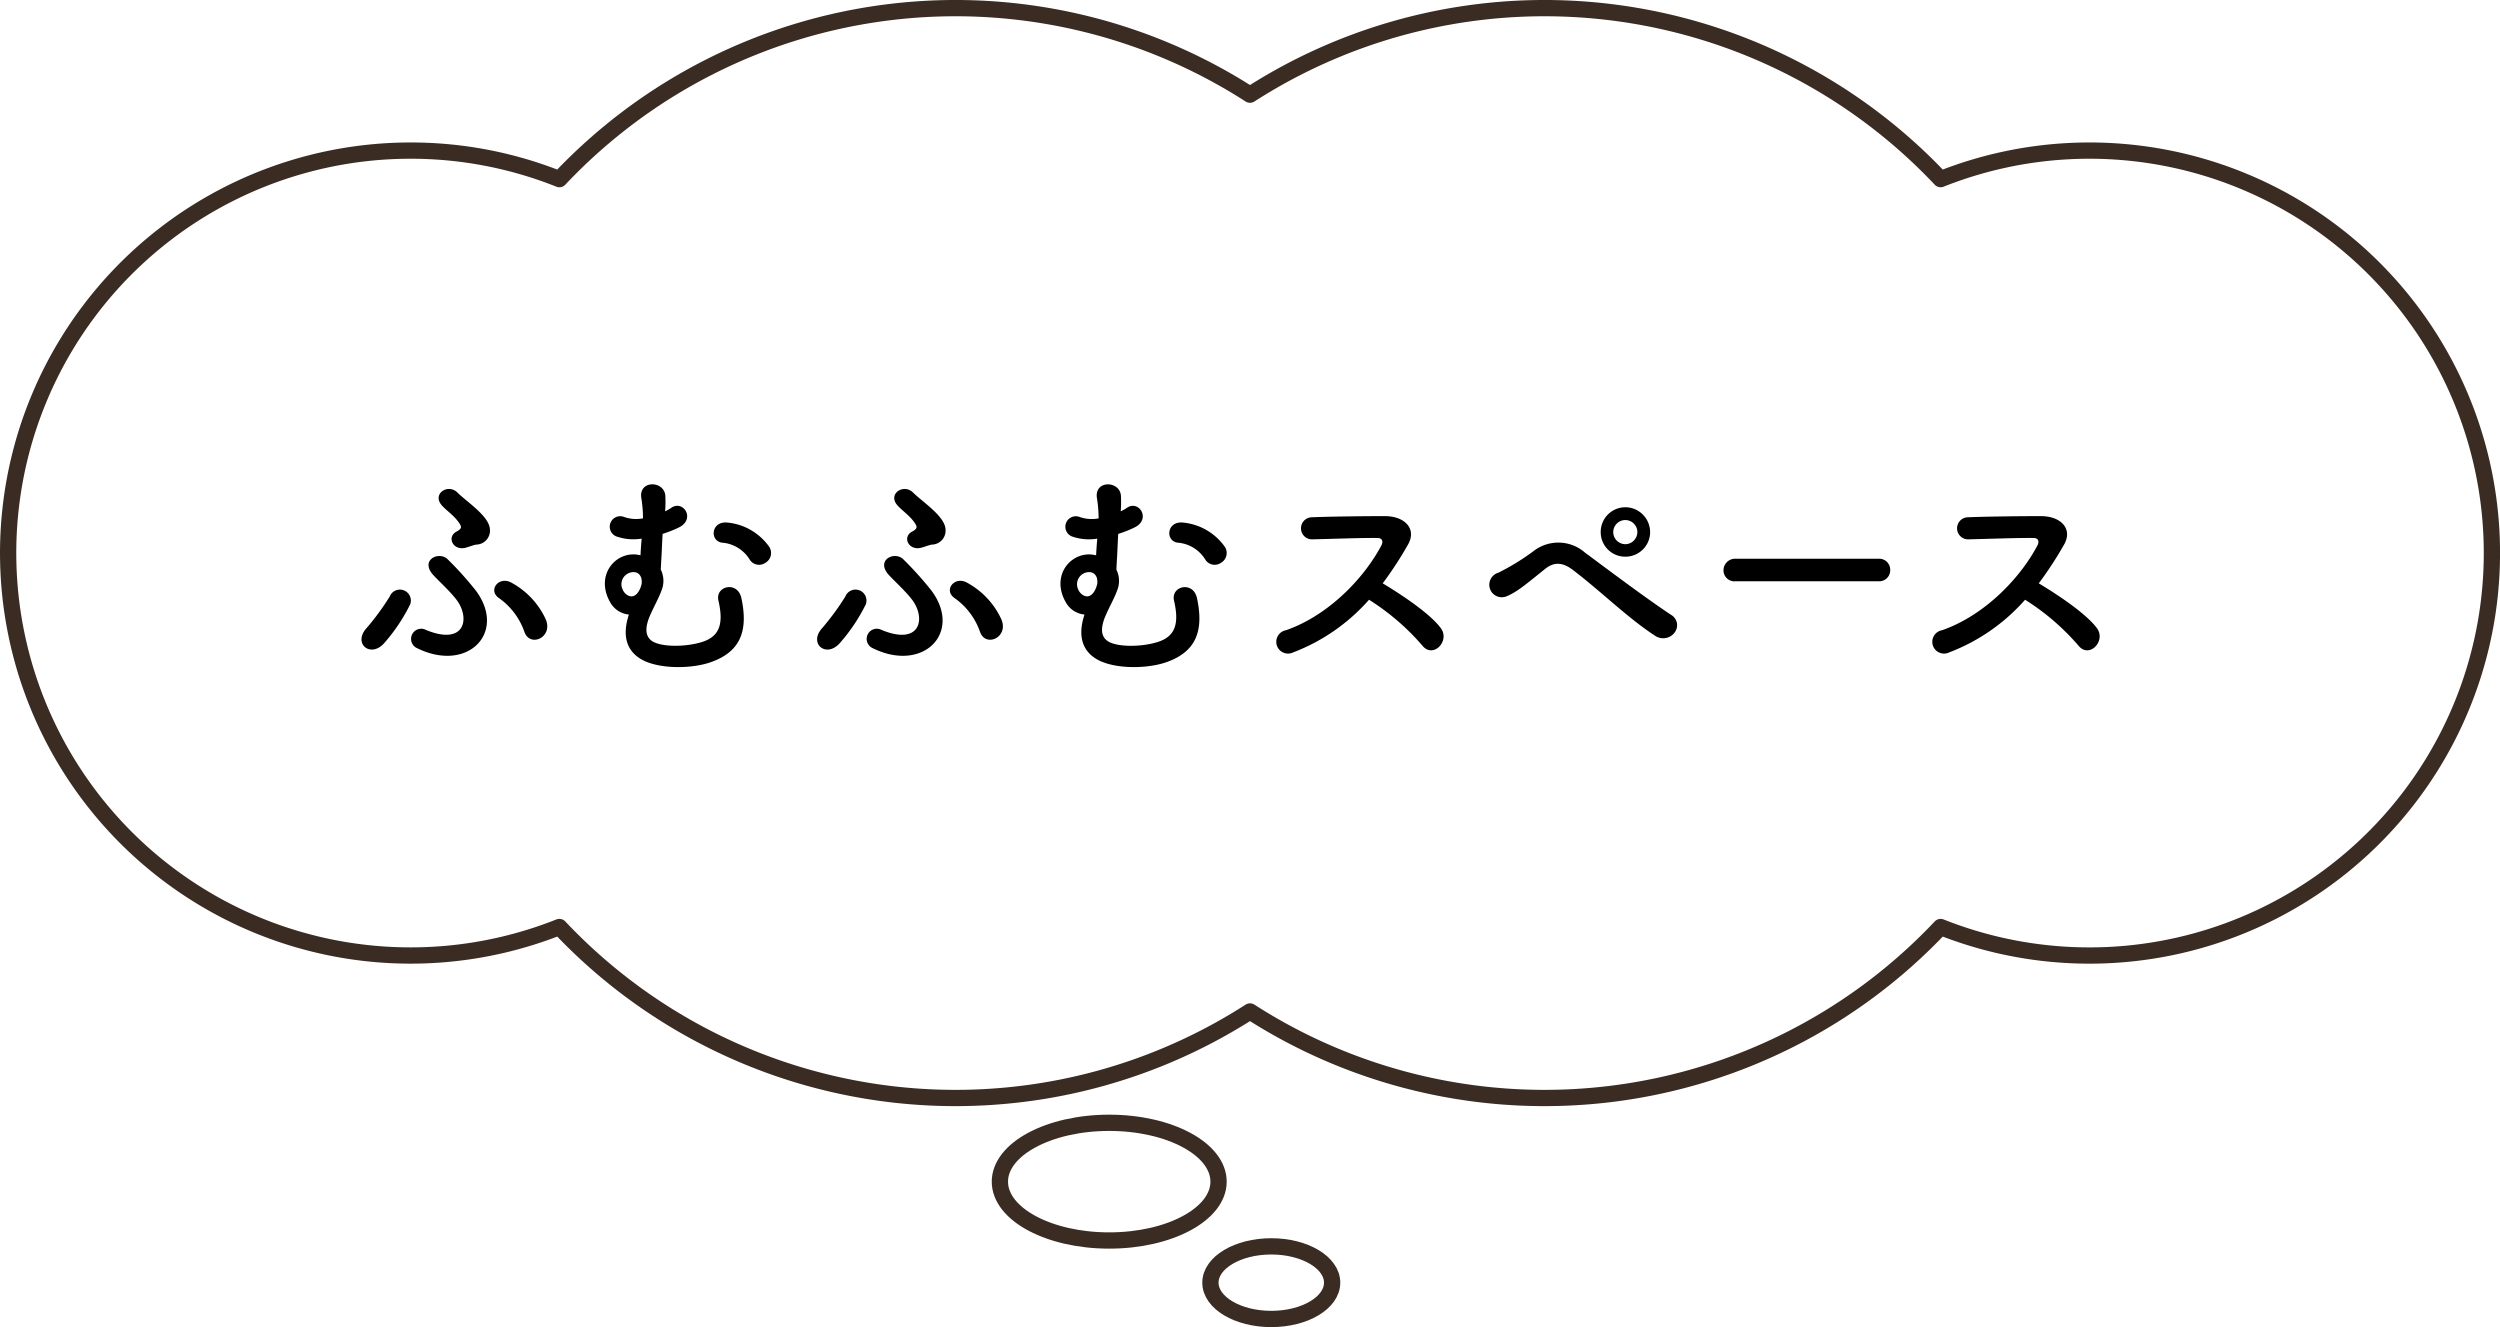
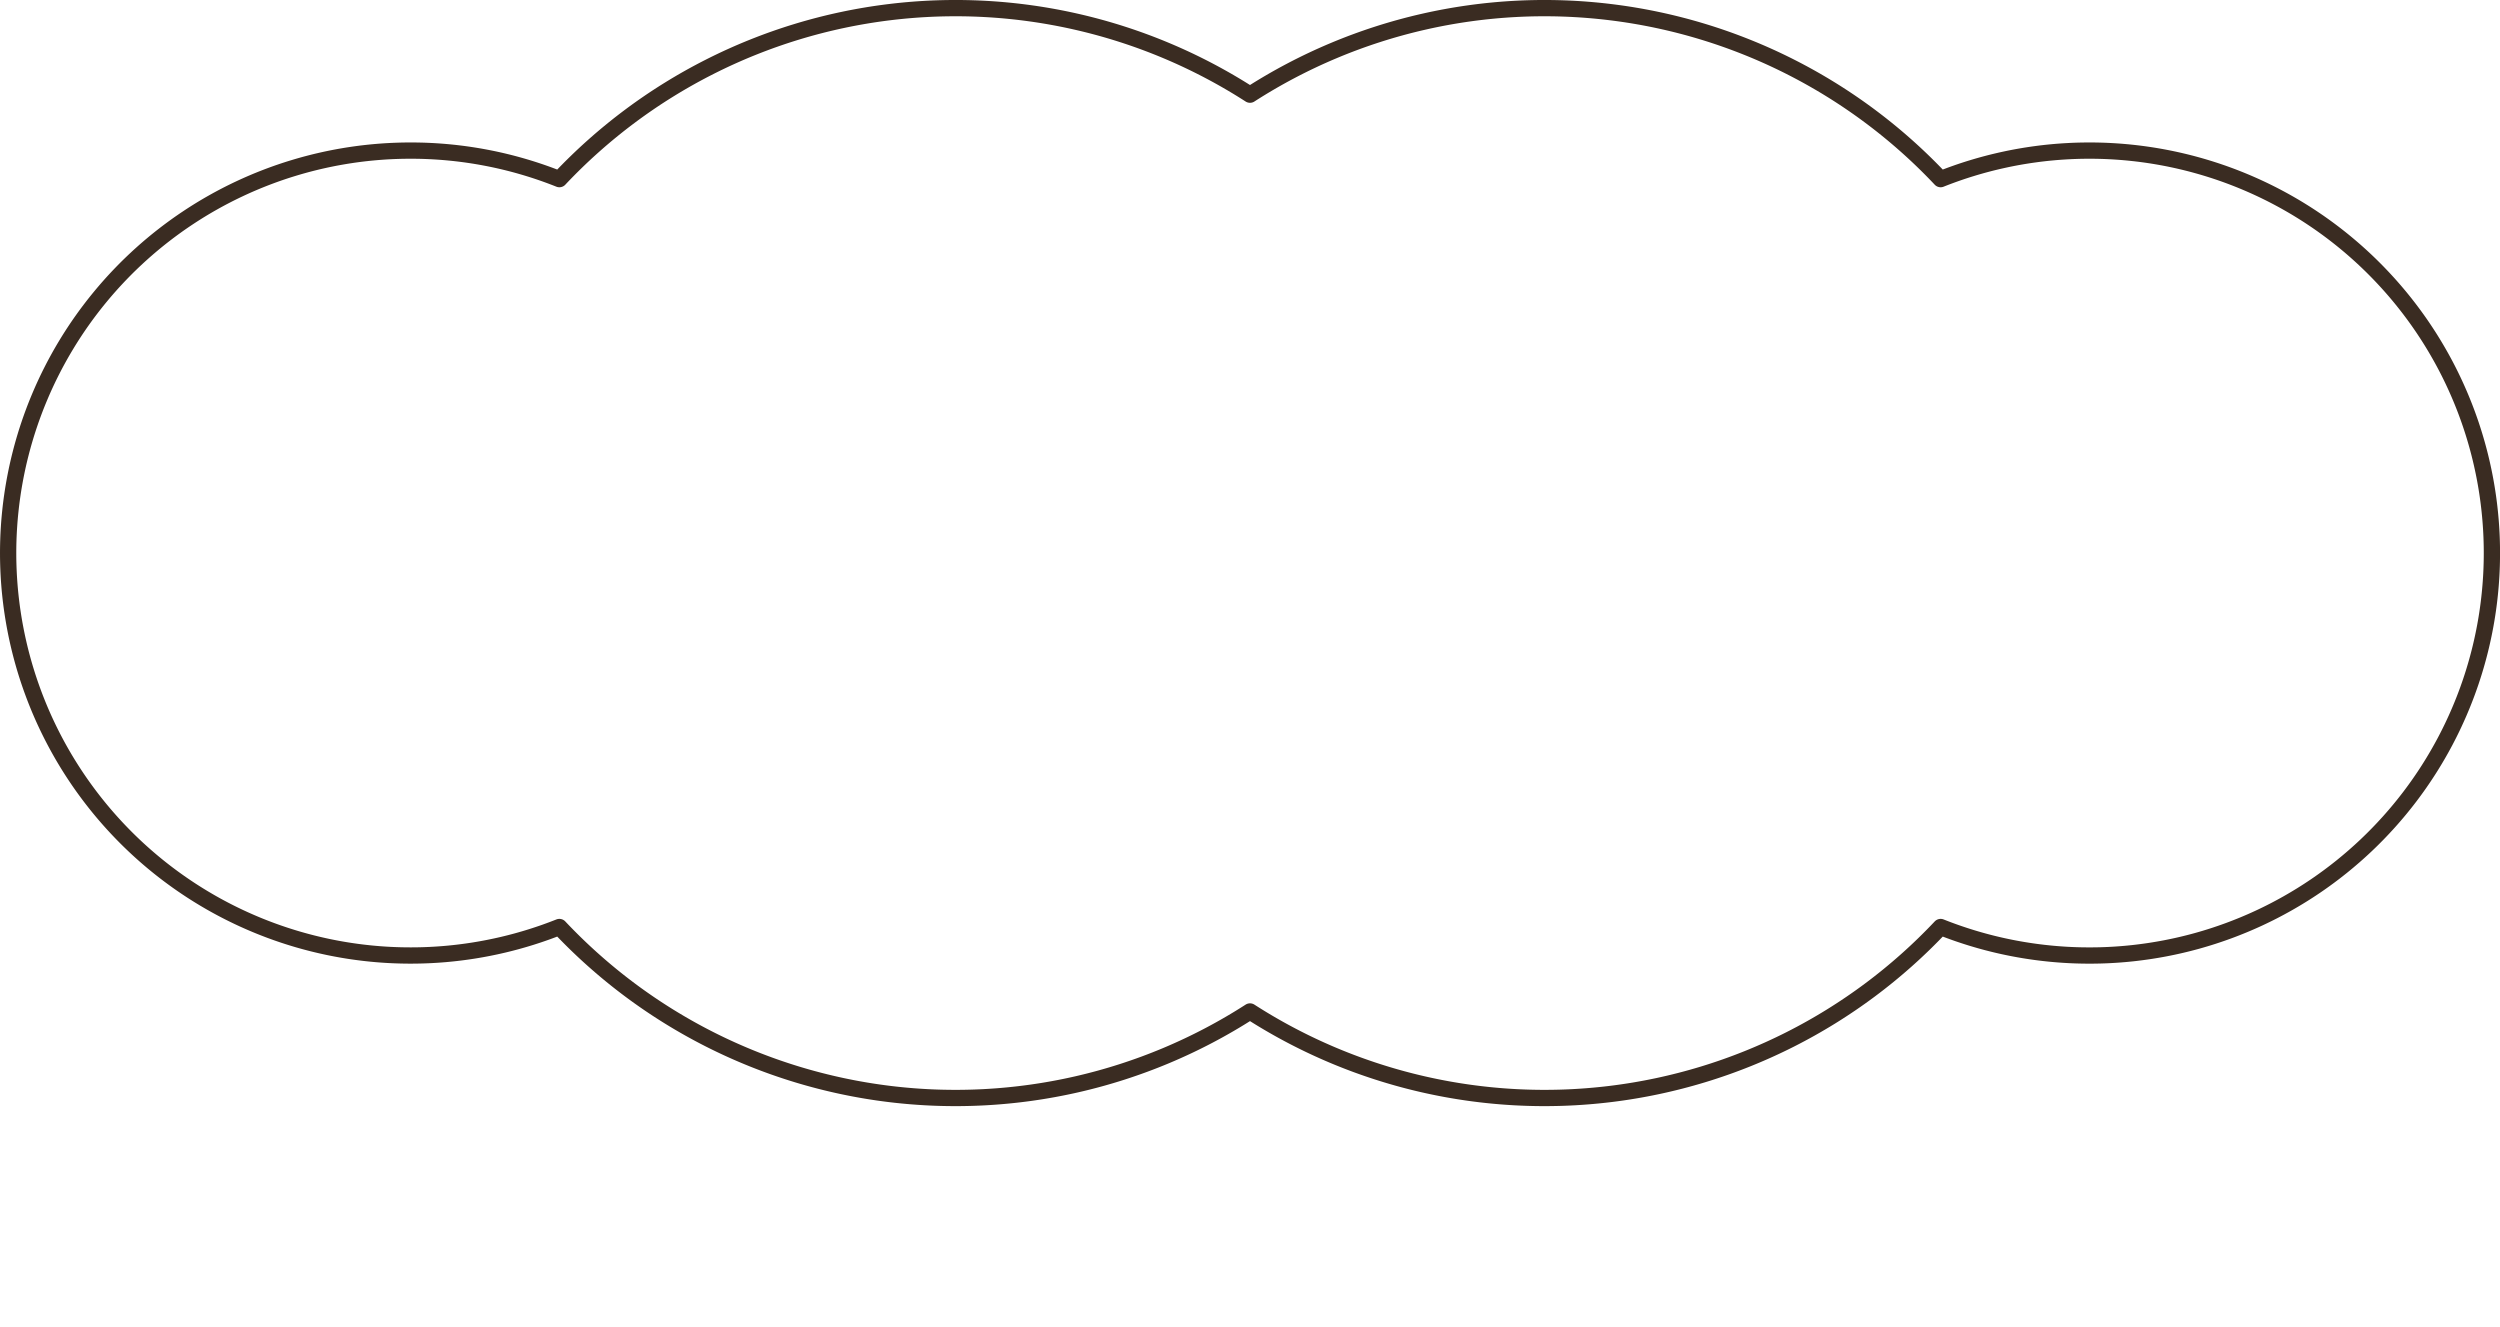
<svg xmlns="http://www.w3.org/2000/svg" width="307.281" height="163.12" viewBox="0 0 307.281 163.12">
  <g id="グループ_6190" data-name="グループ 6190" transform="translate(1 1)">
-     <path id="パス_1973" data-name="パス 1973" d="M-93.492-13.748a1.72,1.72,0,0,0,1.68-1.876c-.084-1.624-2.828-3.36-3.976-4.508s-3.052.084-2.044,1.428c.532.7,1.708,1.4,2.324,2.436.252.392.168.616-.42.924-1.232.672-.42,2.352,1.092,1.988C-94.388-13.468-93.856-13.692-93.492-13.748Zm8.54,9.184a9.751,9.751,0,0,0-4.172-4.48c-1.568-.924-3,.9-1.568,1.876a8.494,8.494,0,0,1,3.108,4.116C-86.912-1.036-84-2.352-84.952-4.564Zm-8.568-3.5a41.2,41.2,0,0,0-3.472-3.864c-1.036-1.064-3.416.028-1.848,1.848.616.7,2.24,2.156,3,3.22,1.6,2.24.924,5.544-3.808,3.612a1.248,1.248,0,1,0-1.092,2.24C-94.584,2.016-89.712-2.884-93.52-8.064Zm-11.228,6.356a21.868,21.868,0,0,0,3.136-4.7,1.347,1.347,0,0,0-2.52-.952A31.518,31.518,0,0,1-106.96-3.5C-108.724-1.6-106.456.308-104.748-1.708Zm46.788-9.8a1.39,1.39,0,0,0,.5-1.932,7.113,7.113,0,0,0-5.236-3.024c-2.016-.14-2.128,2.436-.42,2.492a4.39,4.39,0,0,1,3.22,2.044A1.354,1.354,0,0,0-57.96-11.508ZM-74.732-5.152c-.84,2.548-.308,4.4,1.456,5.46,2.1,1.26,6.076,1.232,8.456.448,3.864-1.288,4.76-3.948,3.92-7.9-.448-2.184-3.248-1.54-2.828.28.616,2.66.252,4.312-1.876,5.04-1.988.672-5.04.7-6.216-.028-1.036-.644-.868-1.876-.336-3.136.448-1.036,1.12-2.24,1.428-3.108a3.106,3.106,0,0,0-.084-2.576c.028-.588.056-1.176.084-1.568.056-1.036.084-1.932.14-2.828a13.256,13.256,0,0,0,2.156-.868c1.848-1.064.364-3.3-1.064-2.352a5.223,5.223,0,0,1-.784.448,14.491,14.491,0,0,0,.028-1.876c-.084-1.876-3.192-2.016-2.968.14a16.54,16.54,0,0,1,.224,2.6,4.478,4.478,0,0,1-2.324-.168,1.287,1.287,0,0,0-.98,2.38,6.293,6.293,0,0,0,3.136.28c-.056.672-.112,1.372-.14,2.044-.168-.028-.308-.056-.476-.084-2.744-.308-5.152,2.688-3.192,5.964A2.926,2.926,0,0,0-74.732-5.152Zm1.568-3.78a4.319,4.319,0,0,1-.14.476c-.728,1.82-1.932.9-2.184.252a1.487,1.487,0,0,1,1.456-2.156.9.9,0,0,1,.756.56l.028.028a1.865,1.865,0,0,1,.084.812Zm35.672-4.816a1.72,1.72,0,0,0,1.68-1.876c-.084-1.624-2.828-3.36-3.976-4.508s-3.052.084-2.044,1.428c.532.7,1.708,1.4,2.324,2.436.252.392.168.616-.42.924-1.232.672-.42,2.352,1.092,1.988C-38.388-13.468-37.856-13.692-37.492-13.748Zm8.54,9.184a9.751,9.751,0,0,0-4.172-4.48c-1.568-.924-3,.9-1.568,1.876a8.494,8.494,0,0,1,3.108,4.116C-30.912-1.036-28-2.352-28.952-4.564Zm-8.568-3.5a41.2,41.2,0,0,0-3.472-3.864c-1.036-1.064-3.416.028-1.848,1.848.616.7,2.24,2.156,3,3.22,1.6,2.24.924,5.544-3.808,3.612a1.248,1.248,0,1,0-1.092,2.24C-38.584,2.016-33.712-2.884-37.52-8.064ZM-48.748-1.708a21.868,21.868,0,0,0,3.136-4.7,1.347,1.347,0,0,0-2.52-.952A31.517,31.517,0,0,1-50.96-3.5C-52.724-1.6-50.456.308-48.748-1.708Zm46.788-9.8a1.39,1.39,0,0,0,.5-1.932,7.113,7.113,0,0,0-5.236-3.024c-2.016-.14-2.128,2.436-.42,2.492a4.39,4.39,0,0,1,3.22,2.044A1.354,1.354,0,0,0-1.96-11.508ZM-18.732-5.152c-.84,2.548-.308,4.4,1.456,5.46,2.1,1.26,6.076,1.232,8.456.448C-4.956-.532-4.06-3.192-4.9-7.14c-.448-2.184-3.248-1.54-2.828.28.616,2.66.252,4.312-1.876,5.04-1.988.672-5.04.7-6.216-.028-1.036-.644-.868-1.876-.336-3.136.448-1.036,1.12-2.24,1.428-3.108a3.106,3.106,0,0,0-.084-2.576c.028-.588.056-1.176.084-1.568.056-1.036.084-1.932.14-2.828a13.256,13.256,0,0,0,2.156-.868c1.848-1.064.364-3.3-1.064-2.352a5.223,5.223,0,0,1-.784.448,14.491,14.491,0,0,0,.028-1.876c-.084-1.876-3.192-2.016-2.968.14a16.54,16.54,0,0,1,.224,2.6,4.478,4.478,0,0,1-2.324-.168,1.287,1.287,0,0,0-.98,2.38,6.293,6.293,0,0,0,3.136.28c-.056.672-.112,1.372-.14,2.044-.168-.028-.308-.056-.476-.084-2.744-.308-5.152,2.688-3.192,5.964A2.926,2.926,0,0,0-18.732-5.152Zm1.568-3.78a4.319,4.319,0,0,1-.14.476c-.728,1.82-1.932.9-2.184.252a1.487,1.487,0,0,1,1.456-2.156.9.9,0,0,1,.756.56l.028.028a1.865,1.865,0,0,1,.084.812Zm33.4,1.96a29.129,29.129,0,0,1,6.552,5.628c1.316,1.652,3.416-.532,2.3-2.1C23.8-5.236,20.244-7.588,17.92-8.988a44.808,44.808,0,0,0,3.108-4.76c1.092-1.9-.336-3.5-2.856-3.5-2.828,0-6.944.056-8.988.14a1.359,1.359,0,0,0,0,2.716c2.464-.056,6.328-.2,8.092-.168.616,0,.728.448.476.924C15.54-9.464,11.116-4.984,6.02-3.22A1.445,1.445,0,1,0,6.916-.5,23.654,23.654,0,0,0,16.24-6.972Zm34.552-8.316A3.059,3.059,0,0,0,47.74-18.34a3.035,3.035,0,0,0-3.024,3.052,3.011,3.011,0,0,0,3.024,3.024A3.035,3.035,0,0,0,50.792-15.288Zm2.968,12.4a1.466,1.466,0,0,0-.28-2.156c-2.968-1.932-8.428-6.048-10.668-7.7a4.971,4.971,0,0,0-6.356-.2,28.019,28.019,0,0,1-4.34,2.66A1.537,1.537,0,1,0,33.208-7.42c1.288-.532,2.632-1.708,4.7-3.36,1.064-.84,2.1-.84,3.416.168C44.94-7.84,48.076-4.7,51.436-2.52A1.769,1.769,0,0,0,53.76-2.884Zm-4.536-12.4A1.494,1.494,0,0,1,47.74-13.8a1.494,1.494,0,0,1-1.484-1.484,1.494,1.494,0,0,1,1.484-1.484A1.494,1.494,0,0,1,49.224-15.288ZM78.876-9.24A1.352,1.352,0,0,0,80.3-10.612a1.358,1.358,0,0,0-1.428-1.4H61.292a1.428,1.428,0,0,0-1.484,1.428A1.348,1.348,0,0,0,61.292-9.24Zm18,2.268a29.129,29.129,0,0,1,6.552,5.628c1.316,1.652,3.416-.532,2.3-2.1-1.288-1.792-4.844-4.144-7.168-5.544a44.807,44.807,0,0,0,3.108-4.76c1.092-1.9-.336-3.5-2.856-3.5-2.828,0-6.944.056-8.988.14a1.359,1.359,0,0,0,0,2.716c2.464-.056,6.328-.2,8.092-.168.616,0,.728.448.476.924C96.18-9.464,91.756-4.984,86.66-3.22a1.445,1.445,0,1,0,.9,2.716A23.654,23.654,0,0,0,96.88-6.972Z" transform="translate(151.031 79.687)" />
    <g id="グループ_6049" data-name="グループ 6049" transform="translate(0 0)">
      <path id="パス_1913" data-name="パス 1913" d="M50.679,18.722a49.3,49.3,0,0,1,18.285,3.505,66.916,66.916,0,0,1,84.888-10.381A66.916,66.916,0,0,1,238.74,22.227a49.468,49.468,0,1,1,0,91.926,66.916,66.916,0,0,1-84.888,10.381,66.916,66.916,0,0,1-84.888-10.381A49.467,49.467,0,1,1,50.679,18.722Z" transform="translate(-1.211 -1.211)" fill="none" stroke="#3a2c22" stroke-linejoin="round" stroke-width="2" />
-       <ellipse id="楕円形_9" data-name="楕円形 9" cx="13.439" cy="7.234" rx="13.439" ry="7.234" transform="translate(121.898 137.006)" fill="none" stroke="#3a2c22" stroke-linejoin="round" stroke-width="2" />
-       <path id="パス_1914" data-name="パス 1914" d="M139.118,152.917c0,2.465,3.349,4.463,7.48,4.463s7.481-2,7.481-4.463-3.349-4.463-7.481-4.463S139.118,150.452,139.118,152.917Z" transform="translate(8.658 3.739)" fill="none" stroke="#3a2c22" stroke-linejoin="round" stroke-width="2" />
    </g>
  </g>
</svg>